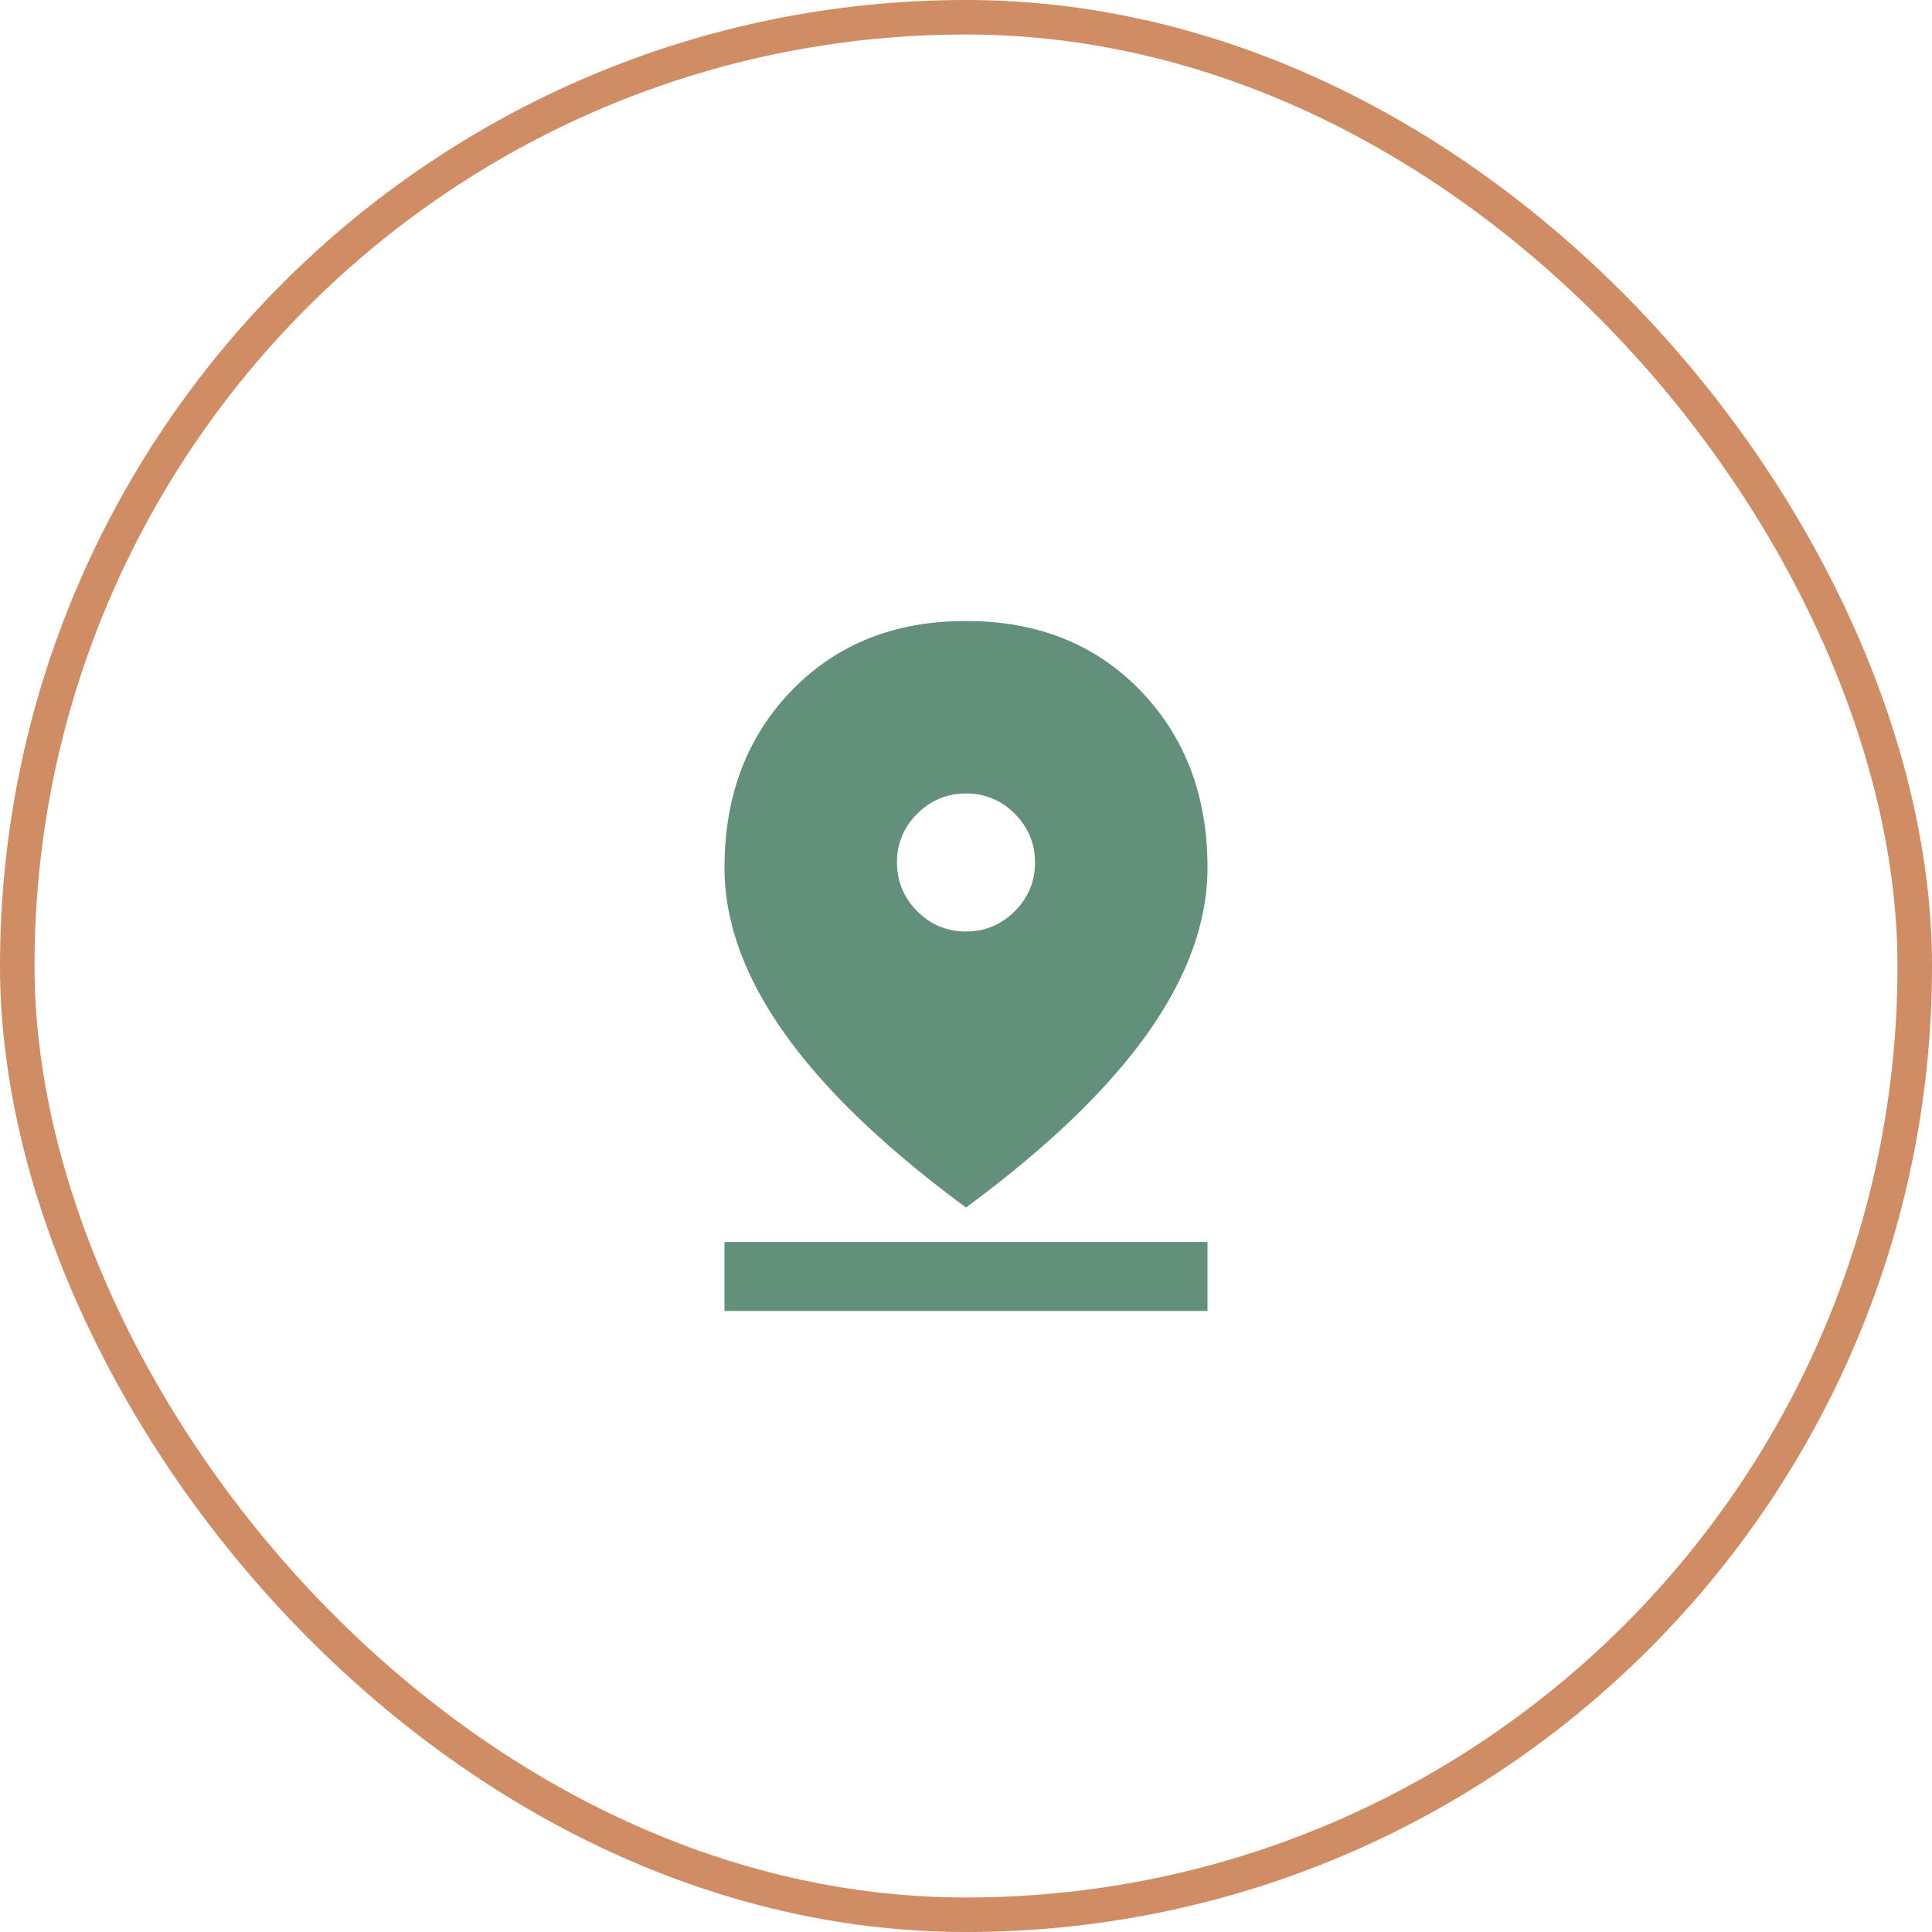
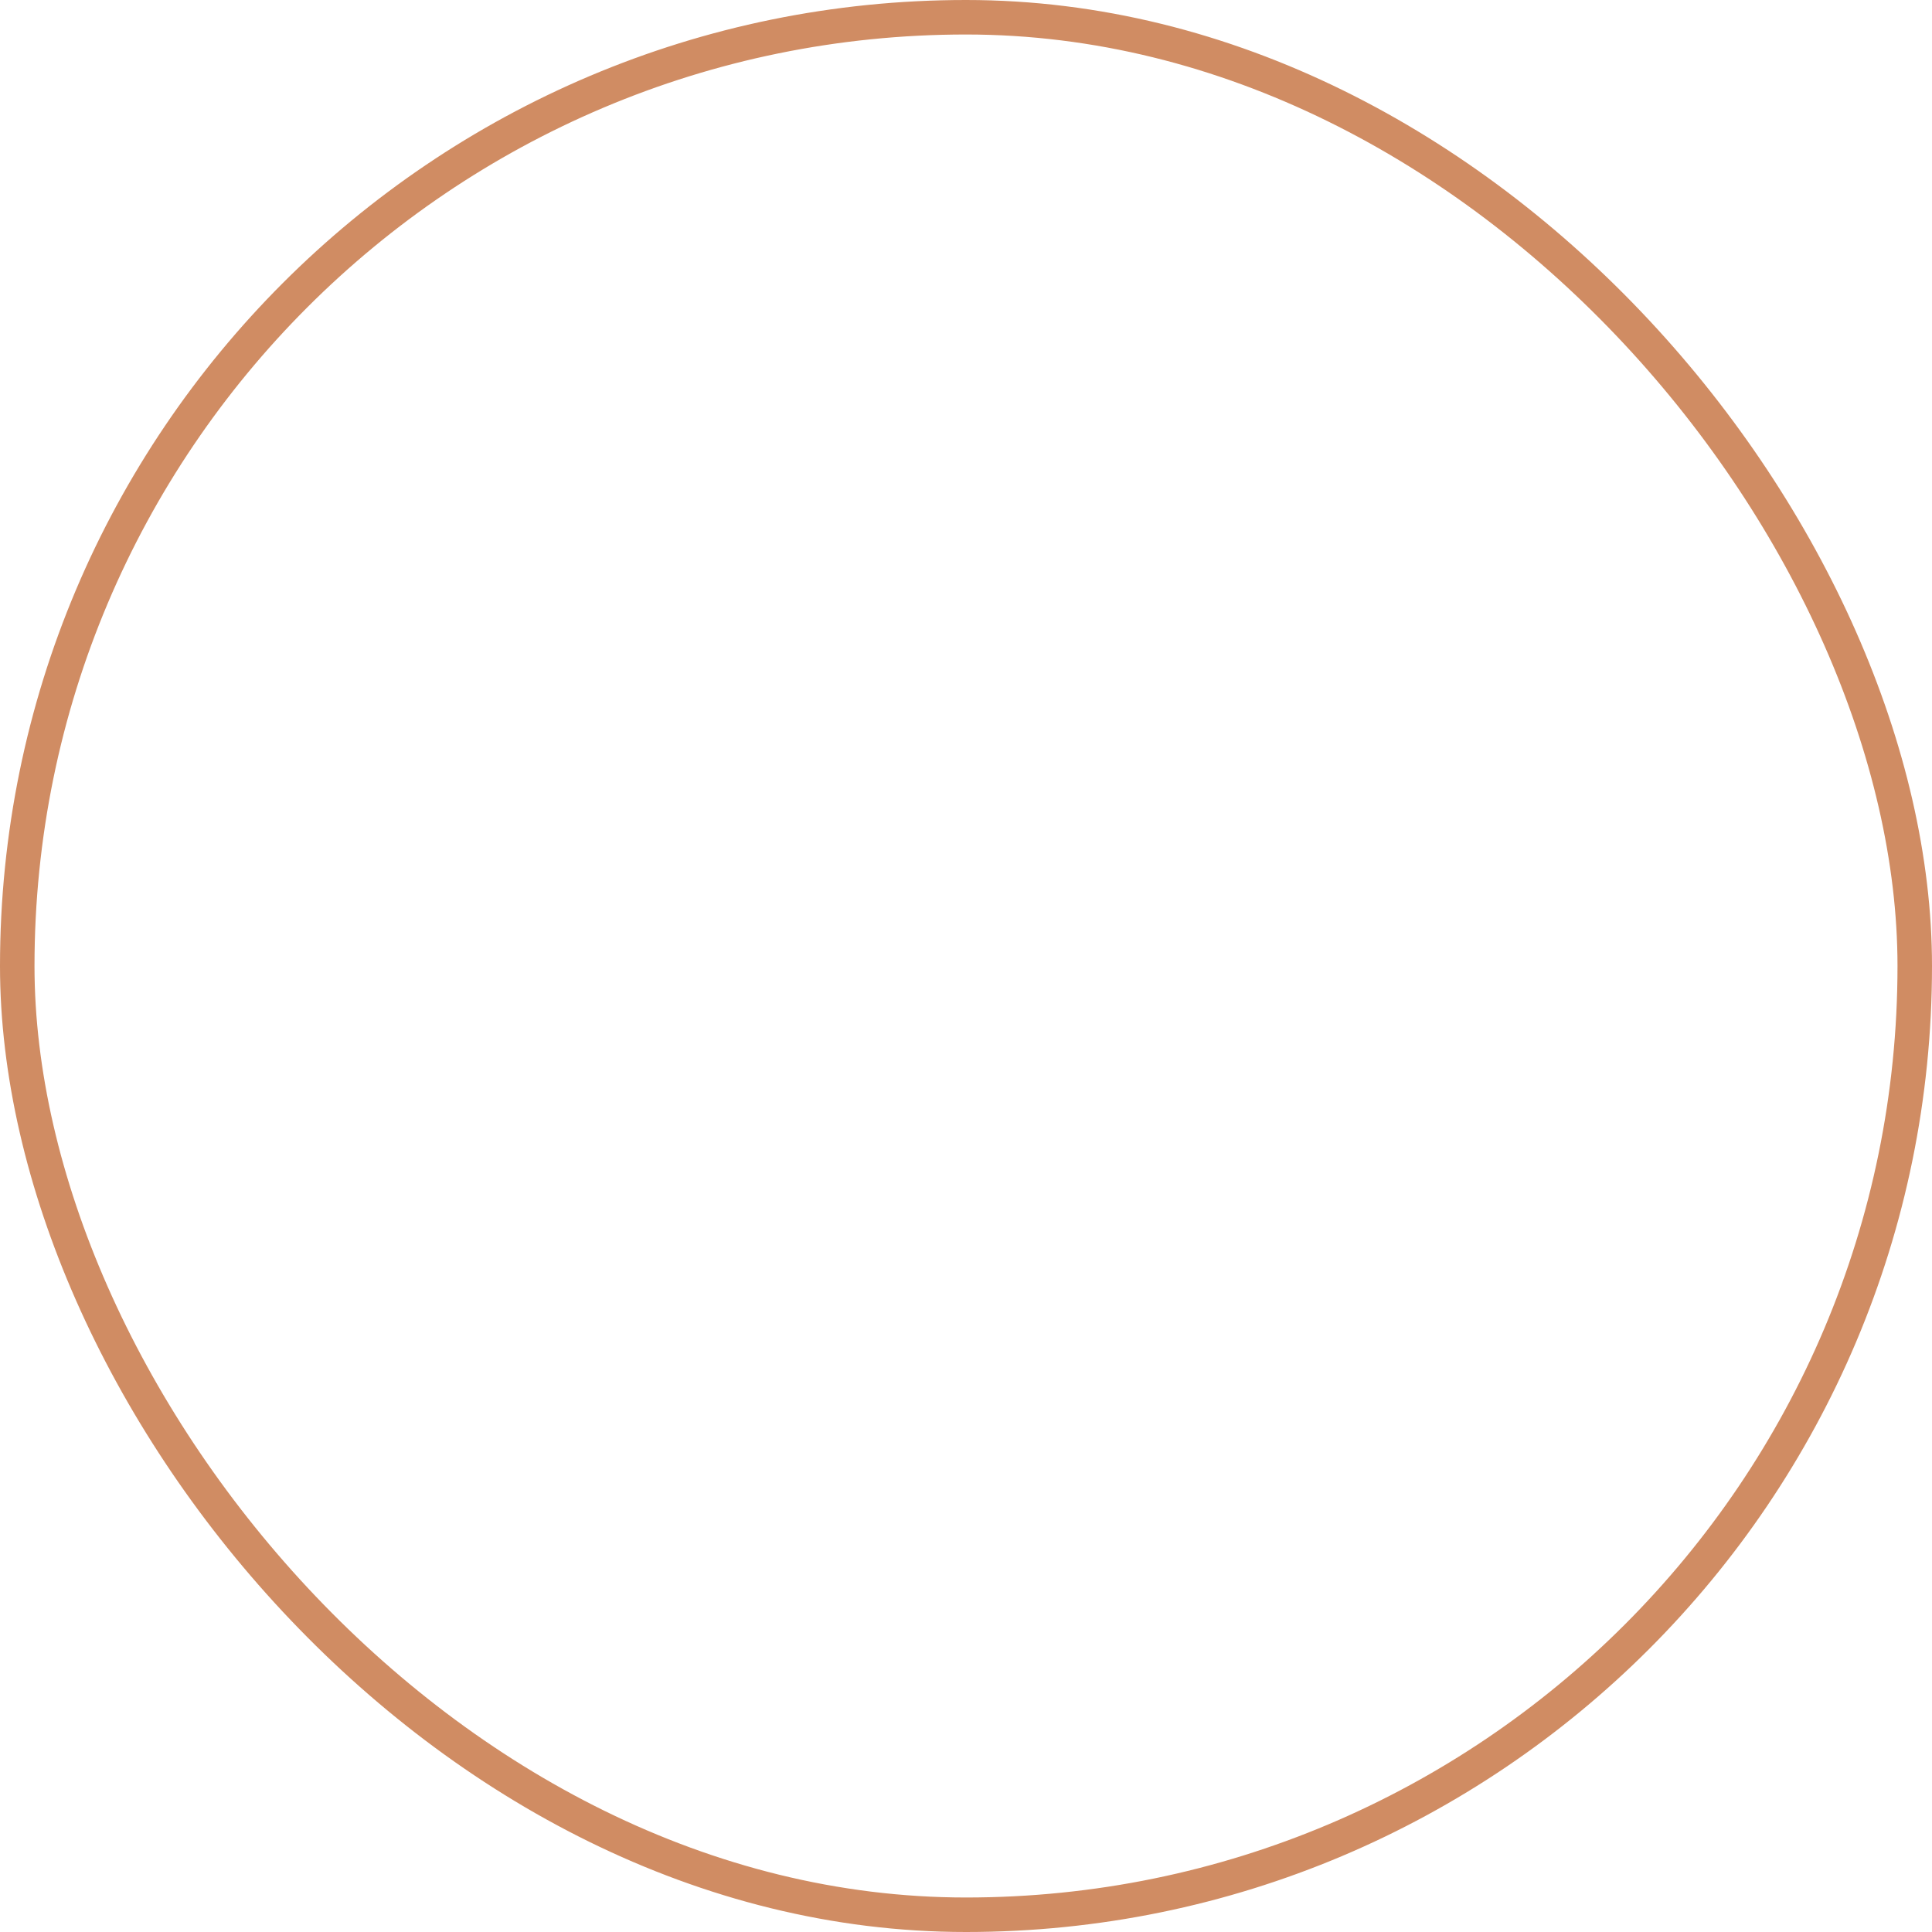
<svg xmlns="http://www.w3.org/2000/svg" width="56" height="56" viewBox="0 0 56 56" fill="none">
  <rect x=".5" y=".5" width="55" height="55" rx="27.5" stroke="#D08C63" />
-   <path d="M28 35c-2.35-1.733-4.104-3.417-5.262-5.05C21.579 28.317 21 26.717 21 25.15c0-2.083.65-3.796 1.95-5.137C24.25 18.67 25.933 18 28 18c2.067 0 3.75.67 5.05 2.012 1.3 1.342 1.95 3.055 1.95 5.138 0 1.567-.58 3.167-1.737 4.8C32.104 31.583 30.35 33.267 28 35zm0-8c.55 0 1.02-.196 1.413-.587.391-.392.587-.863.587-1.413s-.196-1.02-.587-1.413A1.926 1.926 0 0 0 28 23c-.55 0-1.02.196-1.413.587A1.926 1.926 0 0 0 26 25c0 .55.196 1.02.587 1.413.392.391.863.587 1.413.587zm-7 11v-2h14v2H21z" fill="#63907A" />
</svg>